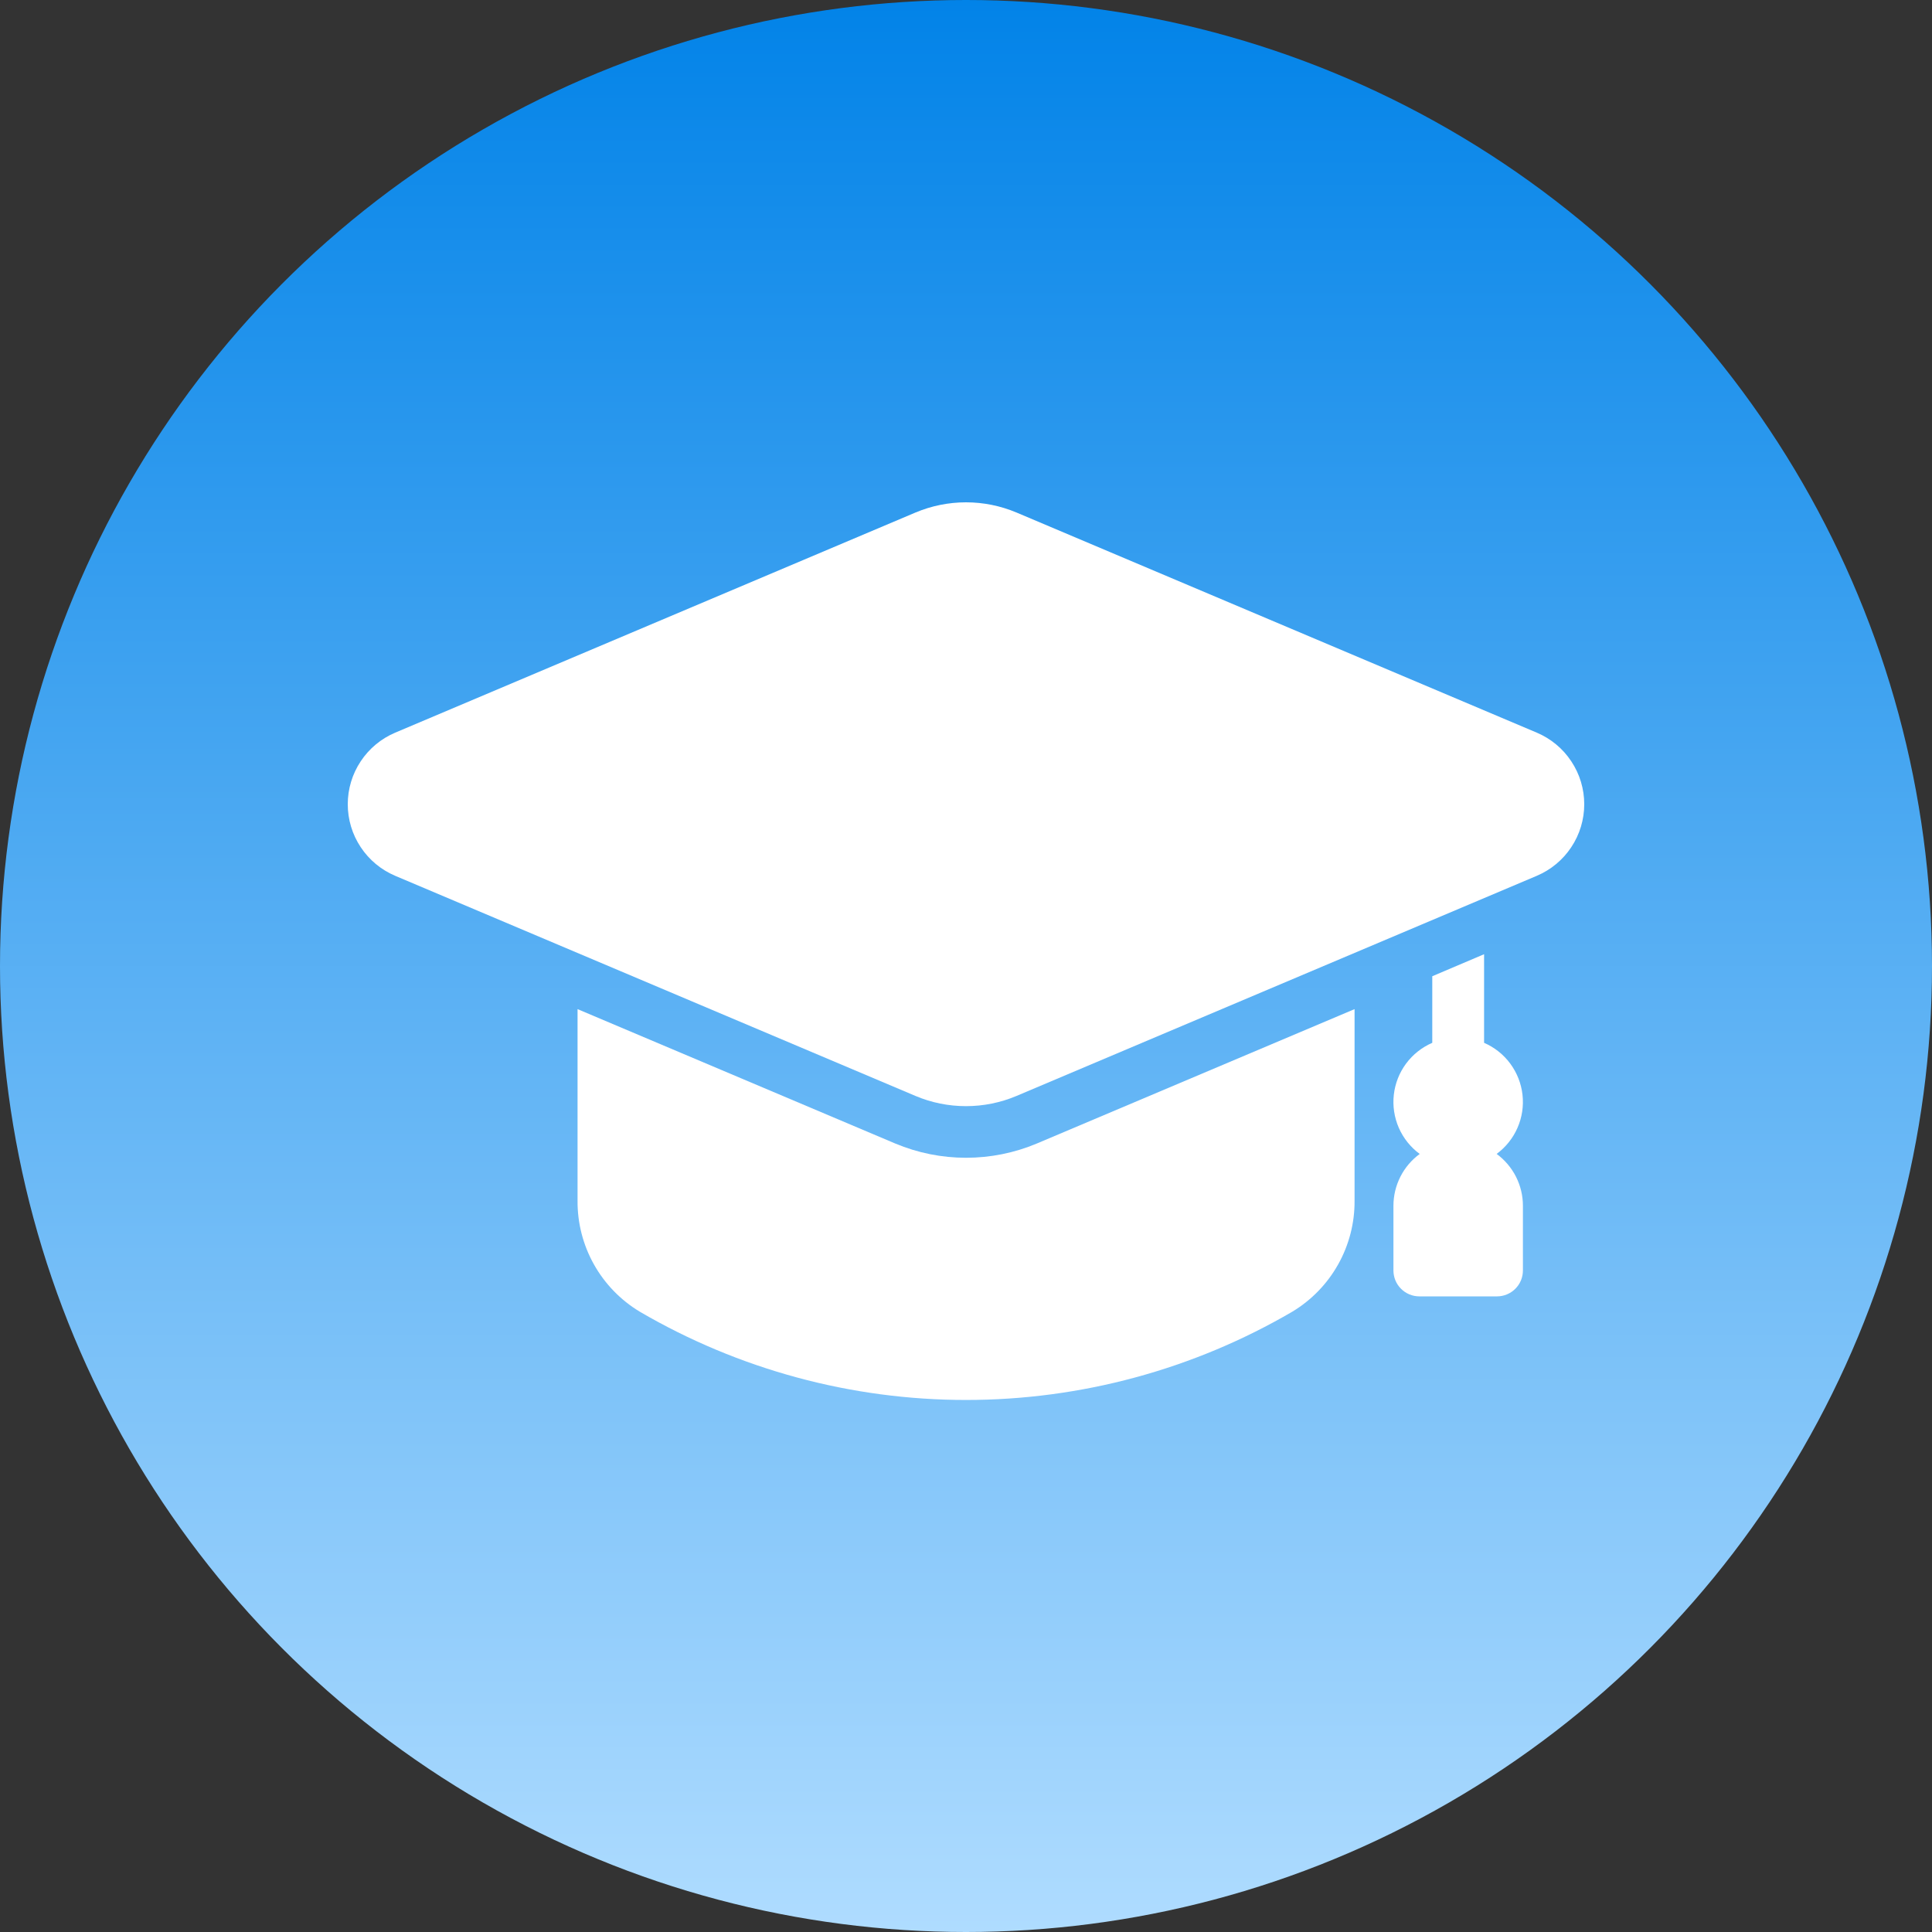
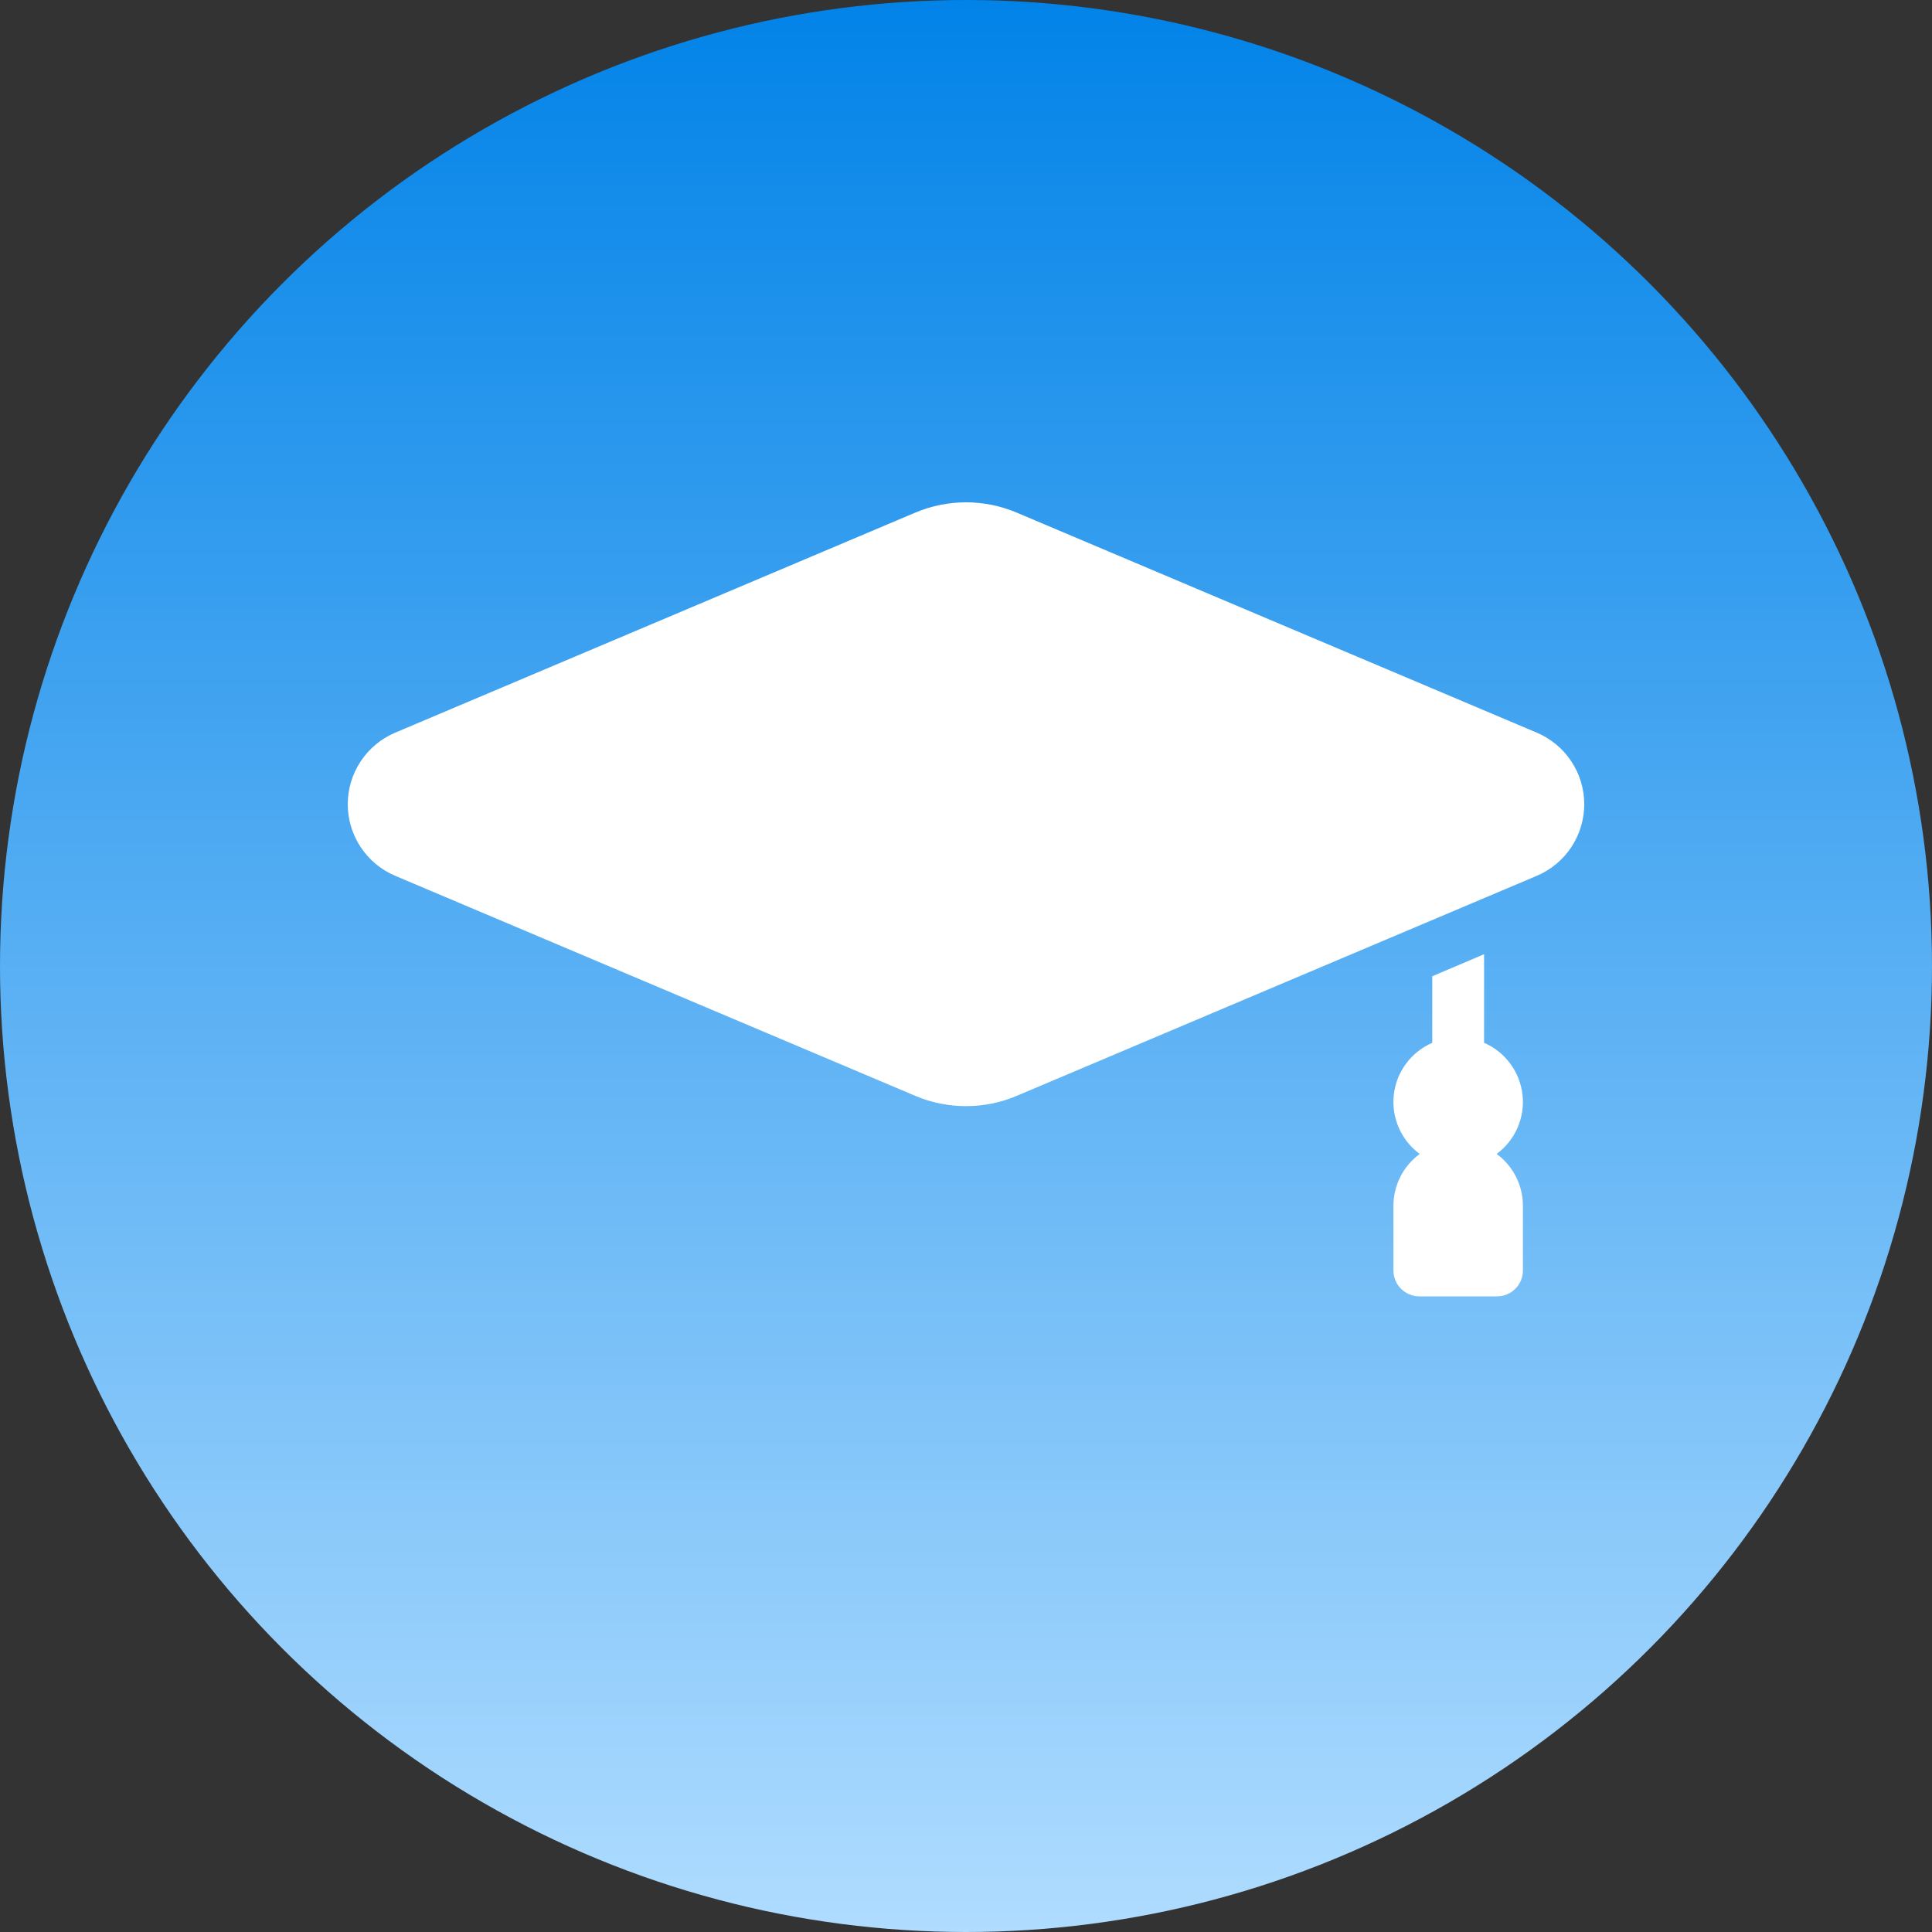
<svg xmlns="http://www.w3.org/2000/svg" width="50" height="50" viewBox="0 0 50 50" fill="none">
  <rect x="0" y="0" width="50" height="50" fill="#333333" stroke="none" />
  <circle cx="25" cy="25" r="25" fill="url(#paint0_linear_278_797)" />
  <path d="M38.733 29.863C38.969 29.689 39.156 29.456 39.273 29.187C39.391 28.918 39.435 28.623 39.402 28.331C39.369 28.04 39.26 27.762 39.085 27.526C38.911 27.29 38.677 27.105 38.408 26.988V24.695L37.067 25.265V26.988C36.798 27.105 36.564 27.29 36.389 27.526C36.214 27.762 36.105 28.04 36.072 28.332C36.039 28.623 36.084 28.919 36.201 29.188C36.319 29.457 36.505 29.69 36.742 29.864C36.532 30.018 36.36 30.22 36.242 30.453C36.124 30.686 36.062 30.943 36.062 31.204V32.879C36.062 33.057 36.132 33.228 36.258 33.353C36.384 33.479 36.554 33.55 36.732 33.55H38.743C38.921 33.55 39.091 33.479 39.217 33.353C39.343 33.228 39.413 33.057 39.413 32.879V31.204C39.413 30.942 39.351 30.685 39.233 30.452C39.114 30.219 38.943 30.018 38.733 29.863Z" fill="white" />
-   <path d="M35.056 26.116V31.076C35.06 31.653 34.913 32.22 34.631 32.723C34.349 33.226 33.941 33.647 33.447 33.945C30.884 35.442 27.97 36.231 25.001 36.231C22.033 36.231 19.118 35.442 16.555 33.945C16.061 33.647 15.653 33.226 15.371 32.723C15.089 32.22 14.943 31.653 14.947 31.076V26.116L23.171 29.595C23.751 29.838 24.373 29.963 25.001 29.963C25.63 29.963 26.252 29.838 26.831 29.595L35.056 26.116Z" fill="white" />
  <path d="M39.772 18.961L26.307 13.264C25.893 13.09 25.449 13 25 13C24.551 13 24.107 13.09 23.693 13.264L10.228 18.961C9.864 19.115 9.553 19.373 9.335 19.703C9.116 20.032 9 20.418 9 20.814C9 21.209 9.116 21.595 9.335 21.924C9.553 22.254 9.864 22.512 10.228 22.666L23.693 28.363C24.107 28.538 24.551 28.627 25 28.627C25.449 28.627 25.893 28.538 26.307 28.363L39.772 22.666C40.136 22.512 40.447 22.254 40.665 21.924C40.884 21.595 41 21.209 41 20.814C41 20.418 40.884 20.032 40.665 19.703C40.447 19.373 40.136 19.115 39.772 18.961Z" fill="white" />
  <defs>
    <linearGradient id="paint0_linear_278_797" x1="25" y1="0" x2="25" y2="50" gradientUnits="userSpaceOnUse">
      <stop stop-color="#0283E8" />
      <stop offset="1" stop-color="#AFDCFF" />
    </linearGradient>
  </defs>
</svg>